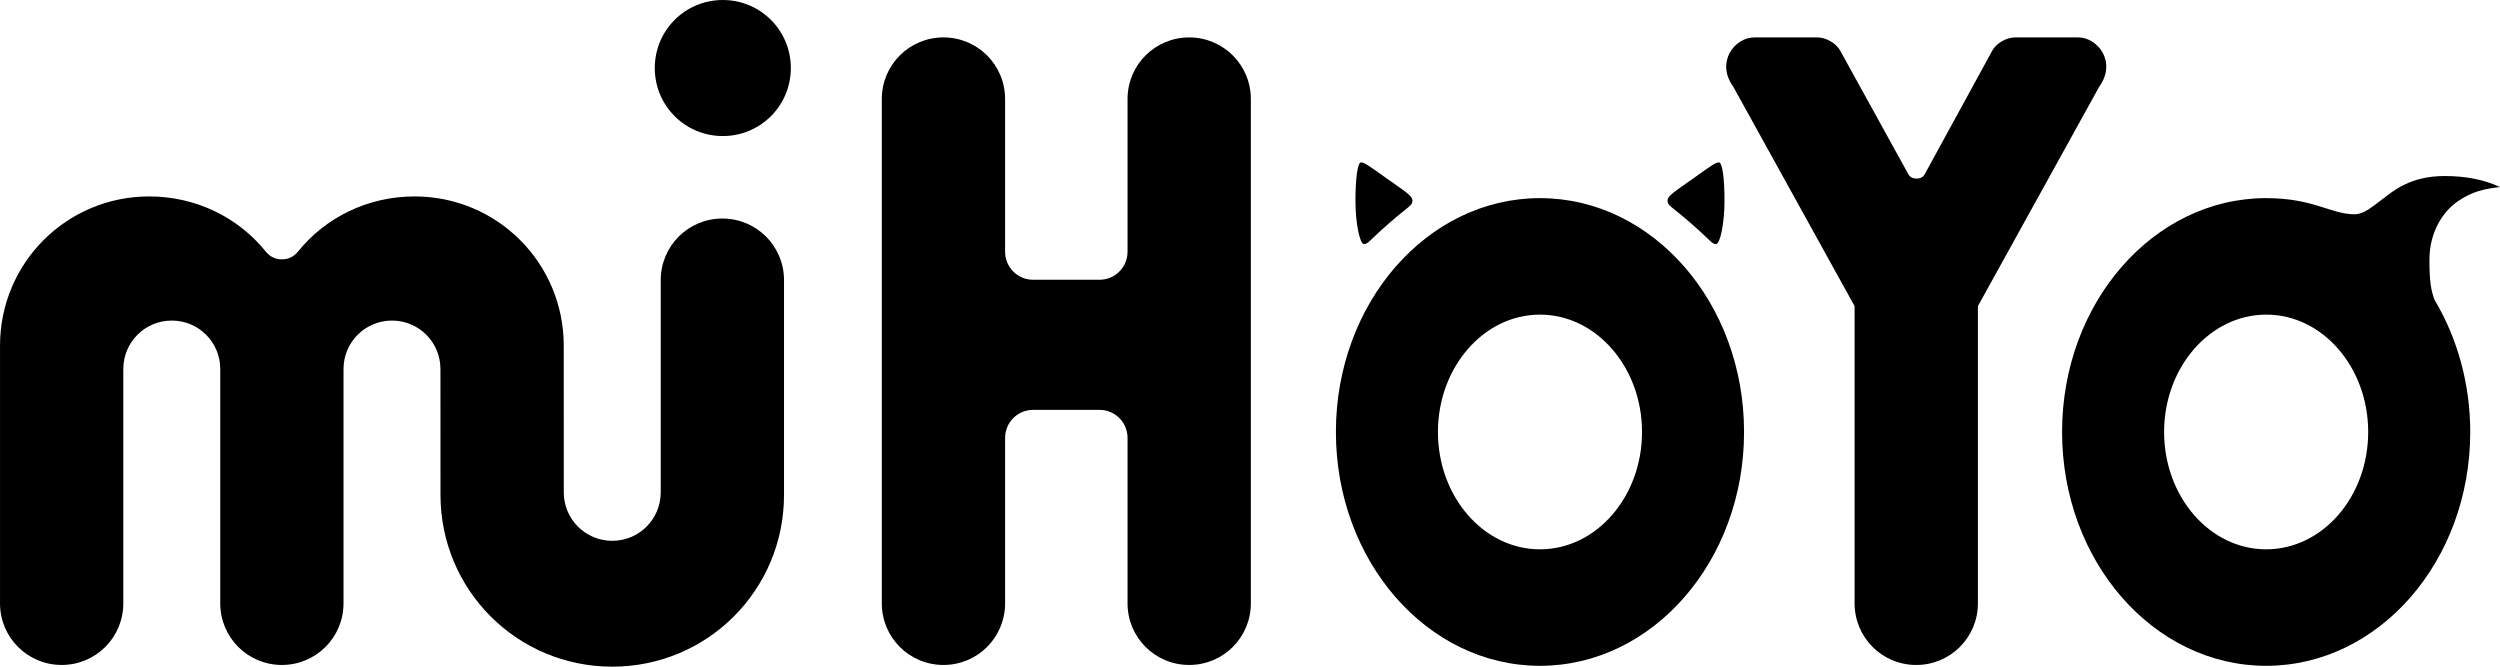
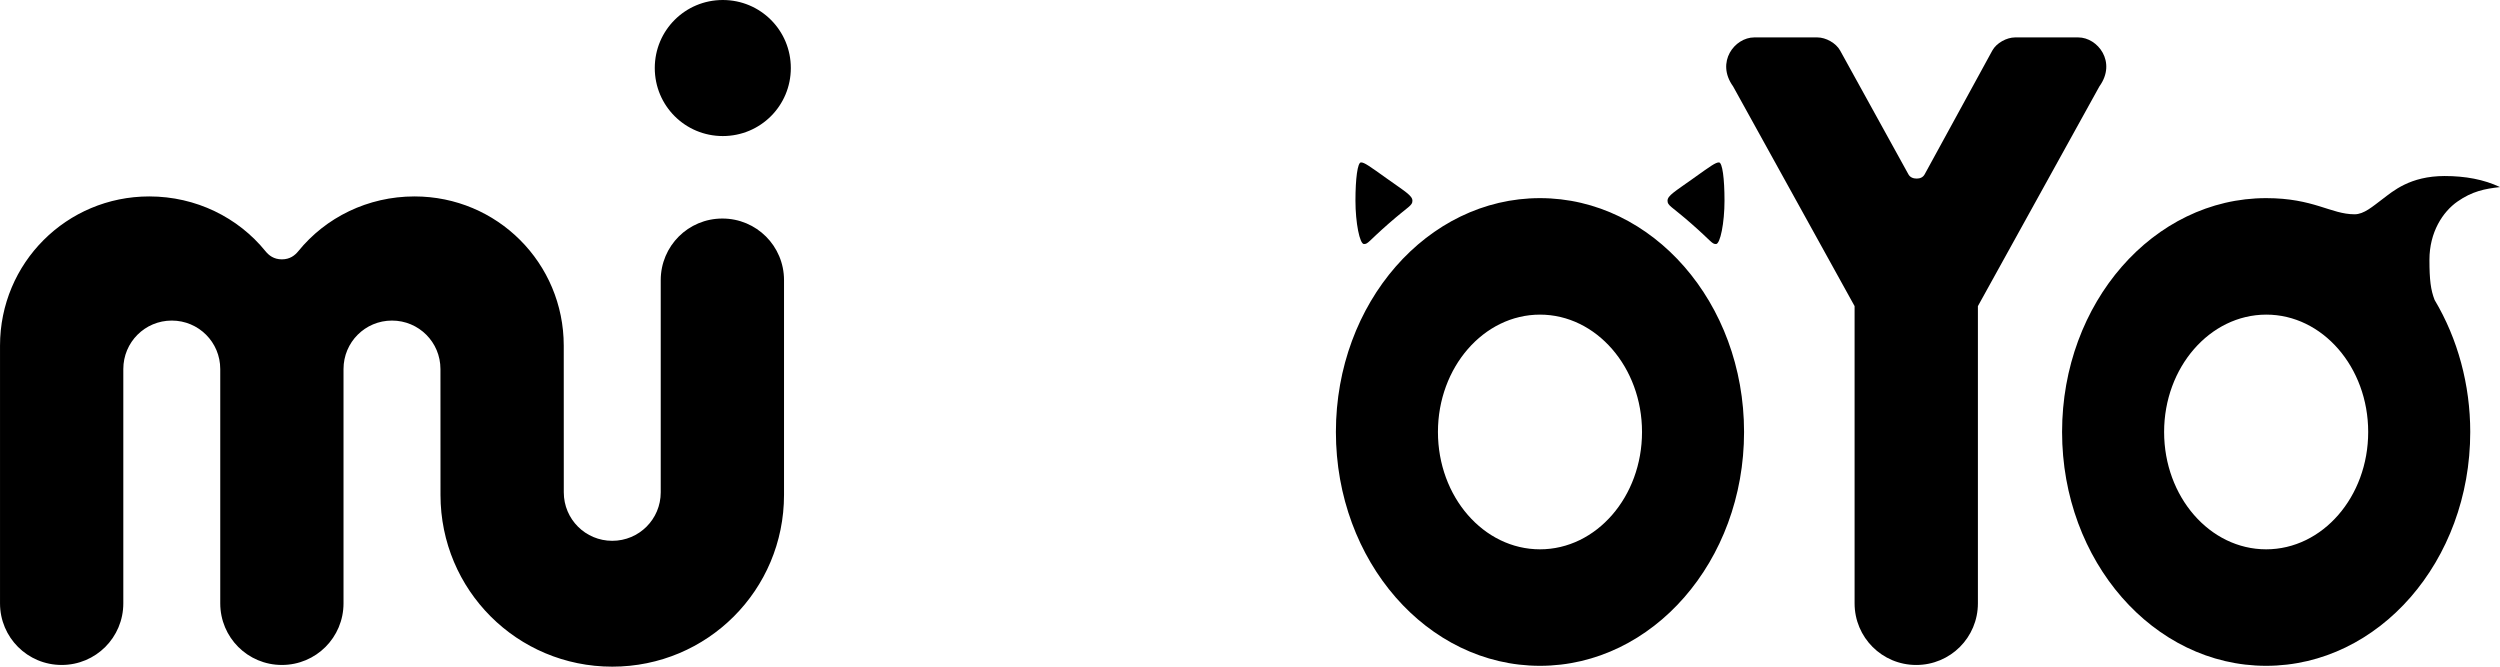
<svg xmlns="http://www.w3.org/2000/svg" version="1.1" viewBox="0 0 1000 266.67" id="svg5">
  <defs id="defs5" />
  <g fill-rule="evenodd" stroke-linecap="round" stroke-width="2.18" id="g5" style="fill:#000000">
    <path d="m289.12 0c-15.075 0-27.211 12.136-27.211 27.211s12.136 27.211 27.211 27.211 27.211-12.136 27.211-27.211-12.136-27.211-27.211-27.211zm-229.42 78.571c-33.07 0-59.694 26.623-59.694 59.694v103.06c0 13.662 10.998 24.66 24.66 24.66 13.662 0 24.66-10.998 24.66-24.66v-93.707c0-10.741 8.647-19.388 19.388-19.388s19.388 8.647 19.388 19.388v93.707c0 13.659 10.994 24.66 24.653 24.66 13.658 0 24.653-11.001 24.653-24.66v-93.707c0-10.741 8.647-19.388 19.388-19.388 10.741 0 19.385 8.647 19.388 19.388l0.015 50.34c0.011 38.064 30.644 68.707 68.707 68.707 38.064 0 68.707-30.644 68.707-68.707v-85.884c0-13.662-10.998-24.66-24.66-24.66-13.662 0-24.66 10.998-24.66 24.66v84.864c0 10.741-8.647 19.388-19.388 19.388-10.741 0-19.385-8.647-19.388-19.388l-0.015-58.673c-8e-3 -33.07-26.623-59.694-59.694-59.694-18.702 0-35.555 8.429-46.474 21.894-1.371 1.691-3.356 3.276-6.58 3.276-3.224 0-5.209-1.585-6.58-3.276-10.918-13.466-27.772-21.894-46.474-21.894z" fill="#73d8f1" style="paint-order:stroke fill markers;fill:#000000" id="path1" />
-     <path d="m377.38 14.966c-13.662 0-24.66 10.998-24.66 24.66v201.7c0 13.662 10.998 24.66 24.66 24.66 13.662 0 24.66-10.998 24.66-24.66v-66.156c0-6.218 5.006-11.224 11.224-11.224h26.531c6.218 0 11.224 5.006 11.224 11.224v66.156c0 13.662 10.998 24.66 24.66 24.66 13.662 0 24.66-10.998 24.66-24.66v-201.7c0-13.662-10.998-24.66-24.66-24.66-13.662 0-24.66 10.998-24.66 24.66v61.054c0 6.218-5.006 11.224-11.224 11.224h-26.531c-6.218 0-11.224-5.006-11.224-11.224v-61.054c0-13.662-10.998-24.66-24.66-24.66z" fill="#4ea4dd" style="paint-order:stroke fill markers;fill:#000000" id="path2" />
    <path d="m701.7 14.966c-7.823 0-15.471 9.864-8.469 19.58l48.605 87.903v118.88c0 13.662 11.002 24.66 24.663 24.66 13.662 0 24.663-10.998 24.663-24.66v-118.88l48.605-87.903c7.003-9.716-0.652-19.58-8.469-19.58h-25.25c-3.399 0-7.48 2.255-9.111 5.237l-27.073 49.525c-0.686 1.256-1.885 1.701-3.199 1.701s-2.608-0.448-3.299-1.701l-27.32-49.525c-1.642-2.976-5.699-5.237-9.097-5.237z" fill="#4ea4dd" style="paint-order:stroke fill markers;fill:#000000" id="path3" />
    <path d="m544.39 64.966c-1.361 0-2.211 6.463-2.211 15.306s1.701 17.347 3.401 17.347 1.701-1.02 9.864-8.163c8.163-7.143 9.524-7.143 9.524-9.184s-3.061-3.741-10.204-8.844c-7.143-5.102-9.014-6.463-10.374-6.463zm143.2 0c-1.361 0-3.231 1.361-10.374 6.463-7.143 5.102-10.204 6.803-10.204 8.844s1.361 2.041 9.524 9.184c8.163 7.143 8.163 8.163 9.864 8.163s3.401-8.503 3.401-17.347-0.85-15.306-2.211-15.306zm-71.599 14.286c-45.076 0-81.633 41.897-81.633 93.537 0 51.659 36.548 93.537 81.633 93.537 45.084 0 81.633-41.878 81.633-93.537 0-51.64-36.556-93.537-81.633-93.537zm0 46.599c22.517 0 40.816 21.072 40.816 46.939 0 25.924-18.274 46.939-40.816 46.939-22.542 0-40.816-21.015-40.816-46.939-1e-4 -25.866 18.299-46.939 40.816-46.939z" fill="#4ea4dd" style="paint-order:stroke fill markers;fill:#000000" id="path4" />
    <path d="m977.89 70.408c-13.921 0-20.748 6.122-24.83 9.184-4.082 3.061-7.483 6.122-11.224 6.122-9.524 0-16.327-6.463-35.374-6.463-45.084 0-81.633 41.878-81.633 93.537s36.548 93.537 81.633 93.537c45.084 0 81.633-41.878 81.633-93.537-2.4e-4 -18.842-4.966-37.244-14.249-52.797-1.562-4.005-2.078-8.087-2.073-16.08 7e-3 -11.054 5.33-19.193 11.219-23.299 5.889-4.106 10.884-5.102 17.007-5.782-6.463-3.061-13.946-4.422-22.109-4.422zm-71.429 55.442c22.517-0.04 40.816 21.015 40.816 46.939s-18.274 46.939-40.816 46.939c-22.542 0-40.816-21.015-40.816-46.939-1e-4 -25.866 18.299-46.898 40.816-46.939z" fill="#4ea4dd" style="paint-order:stroke fill markers;fill:#000000" id="path5" />
  </g>
</svg>